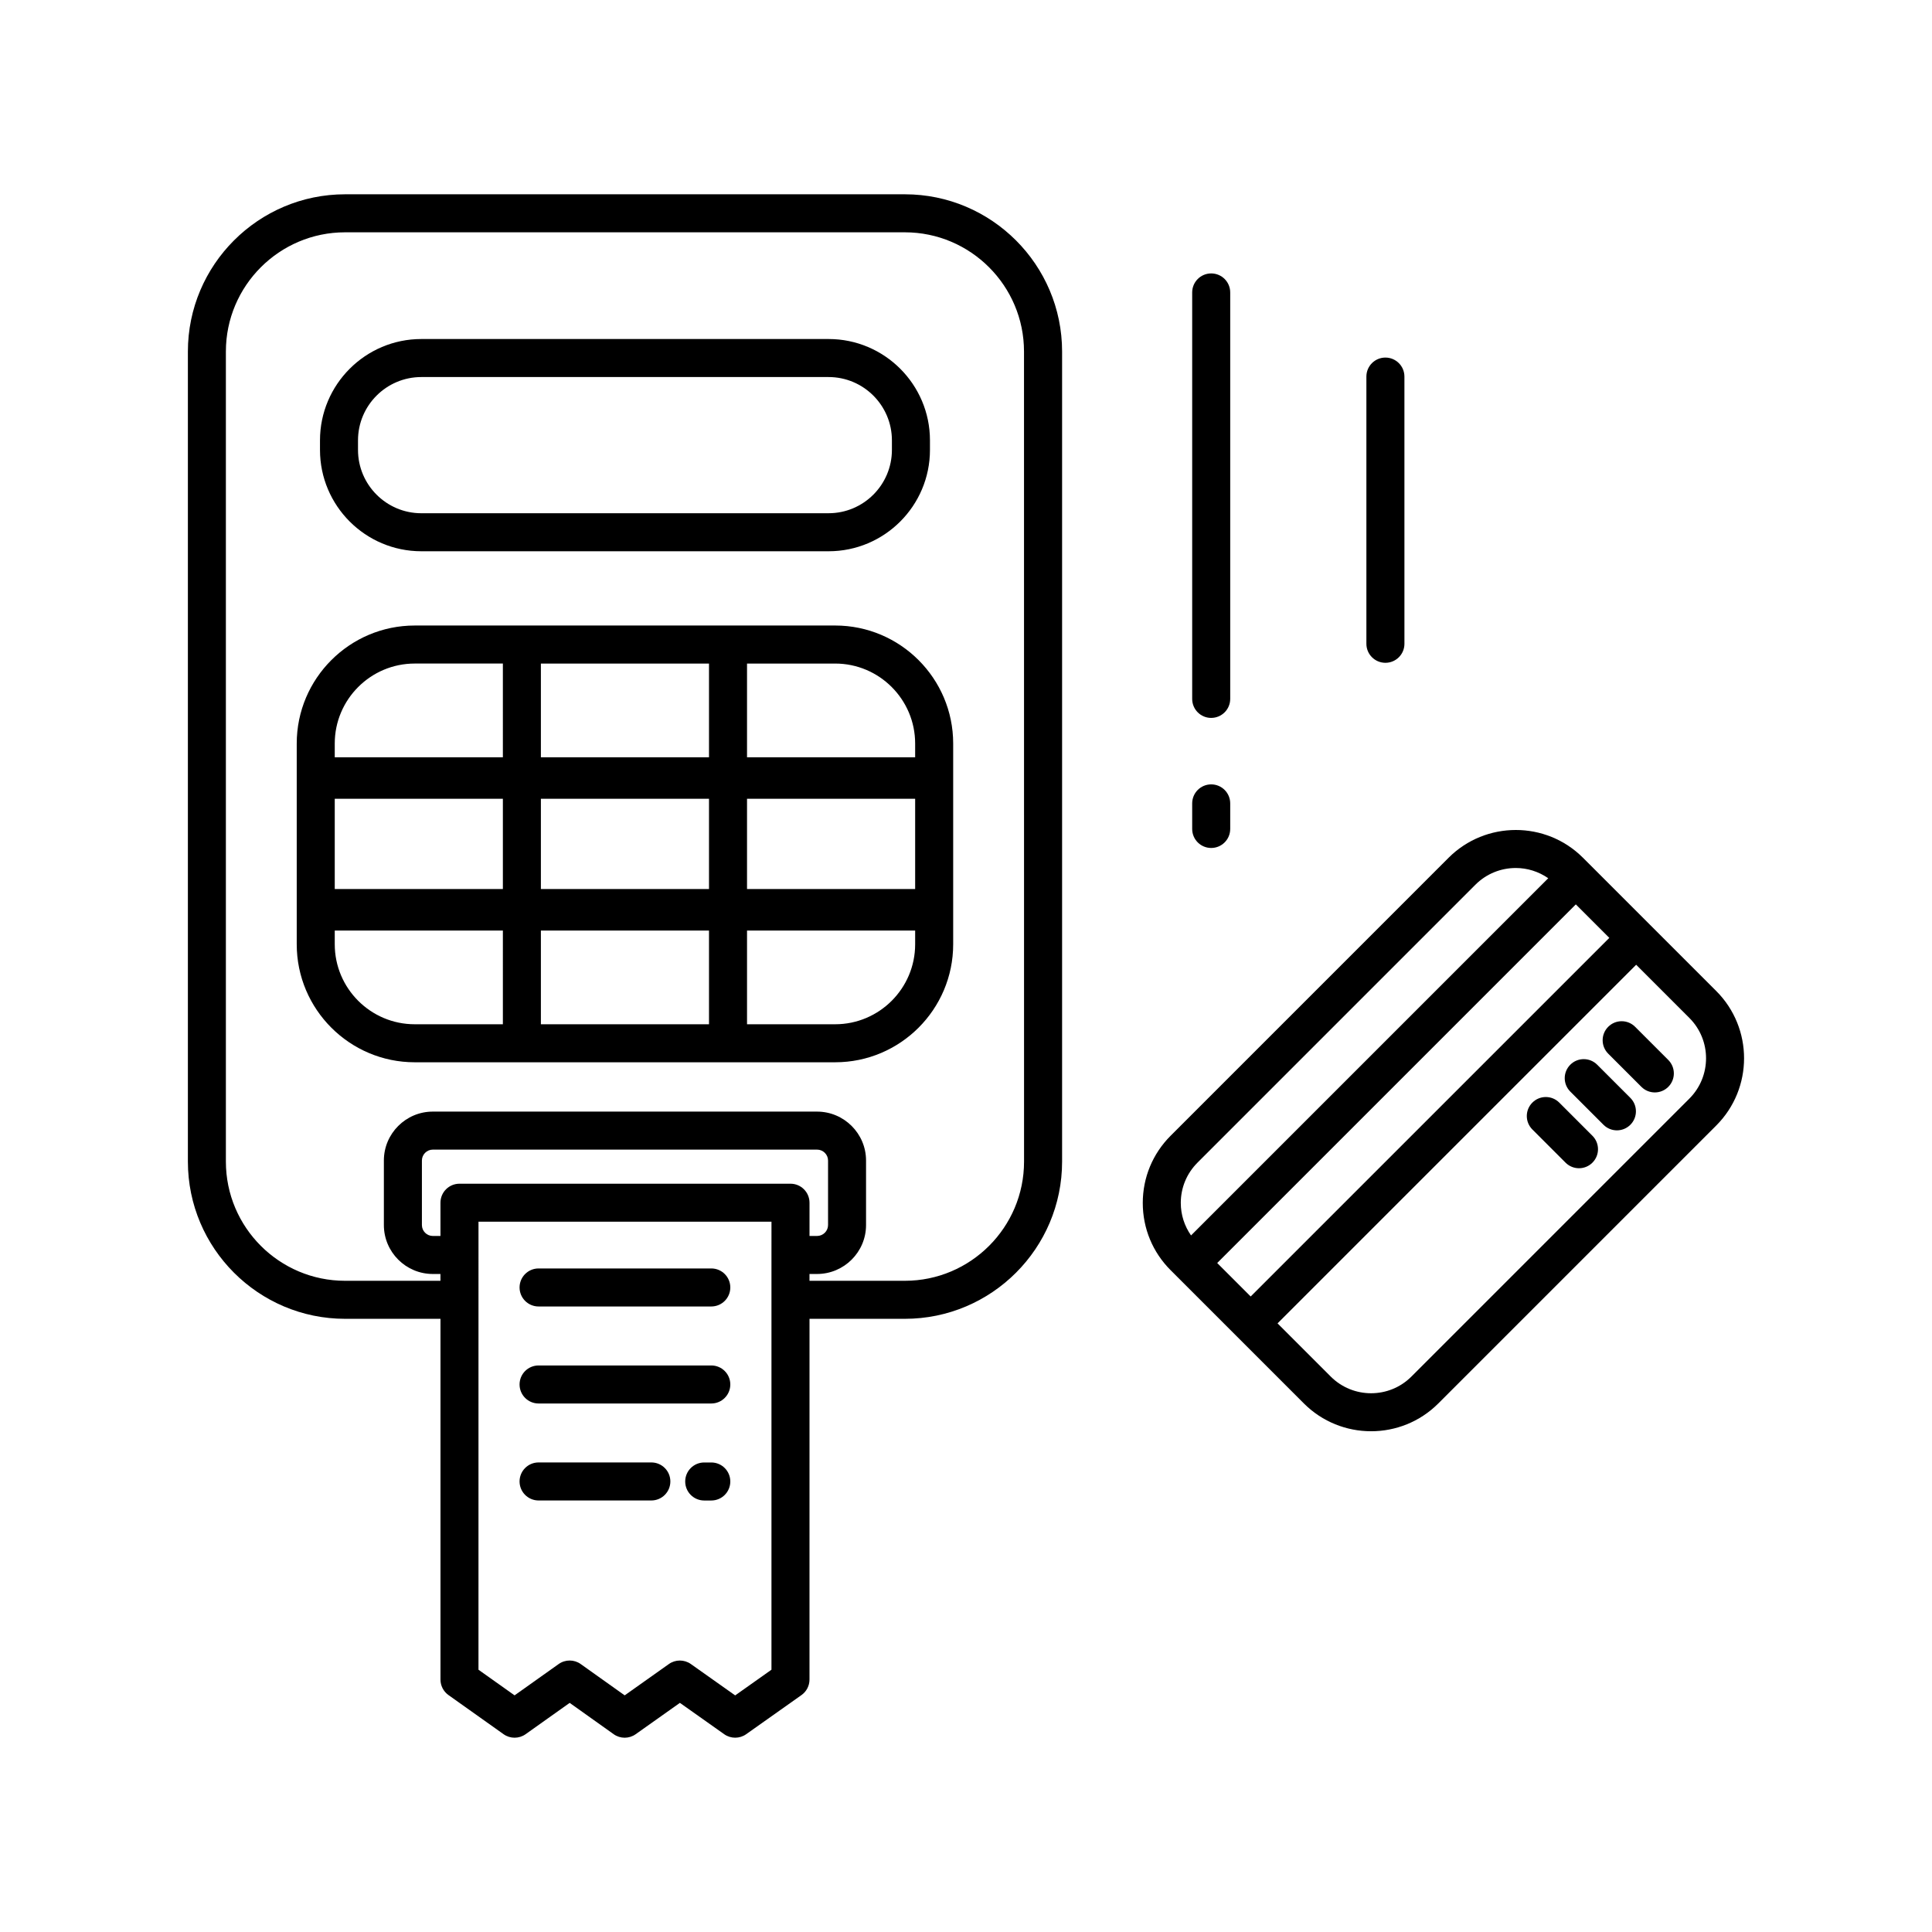
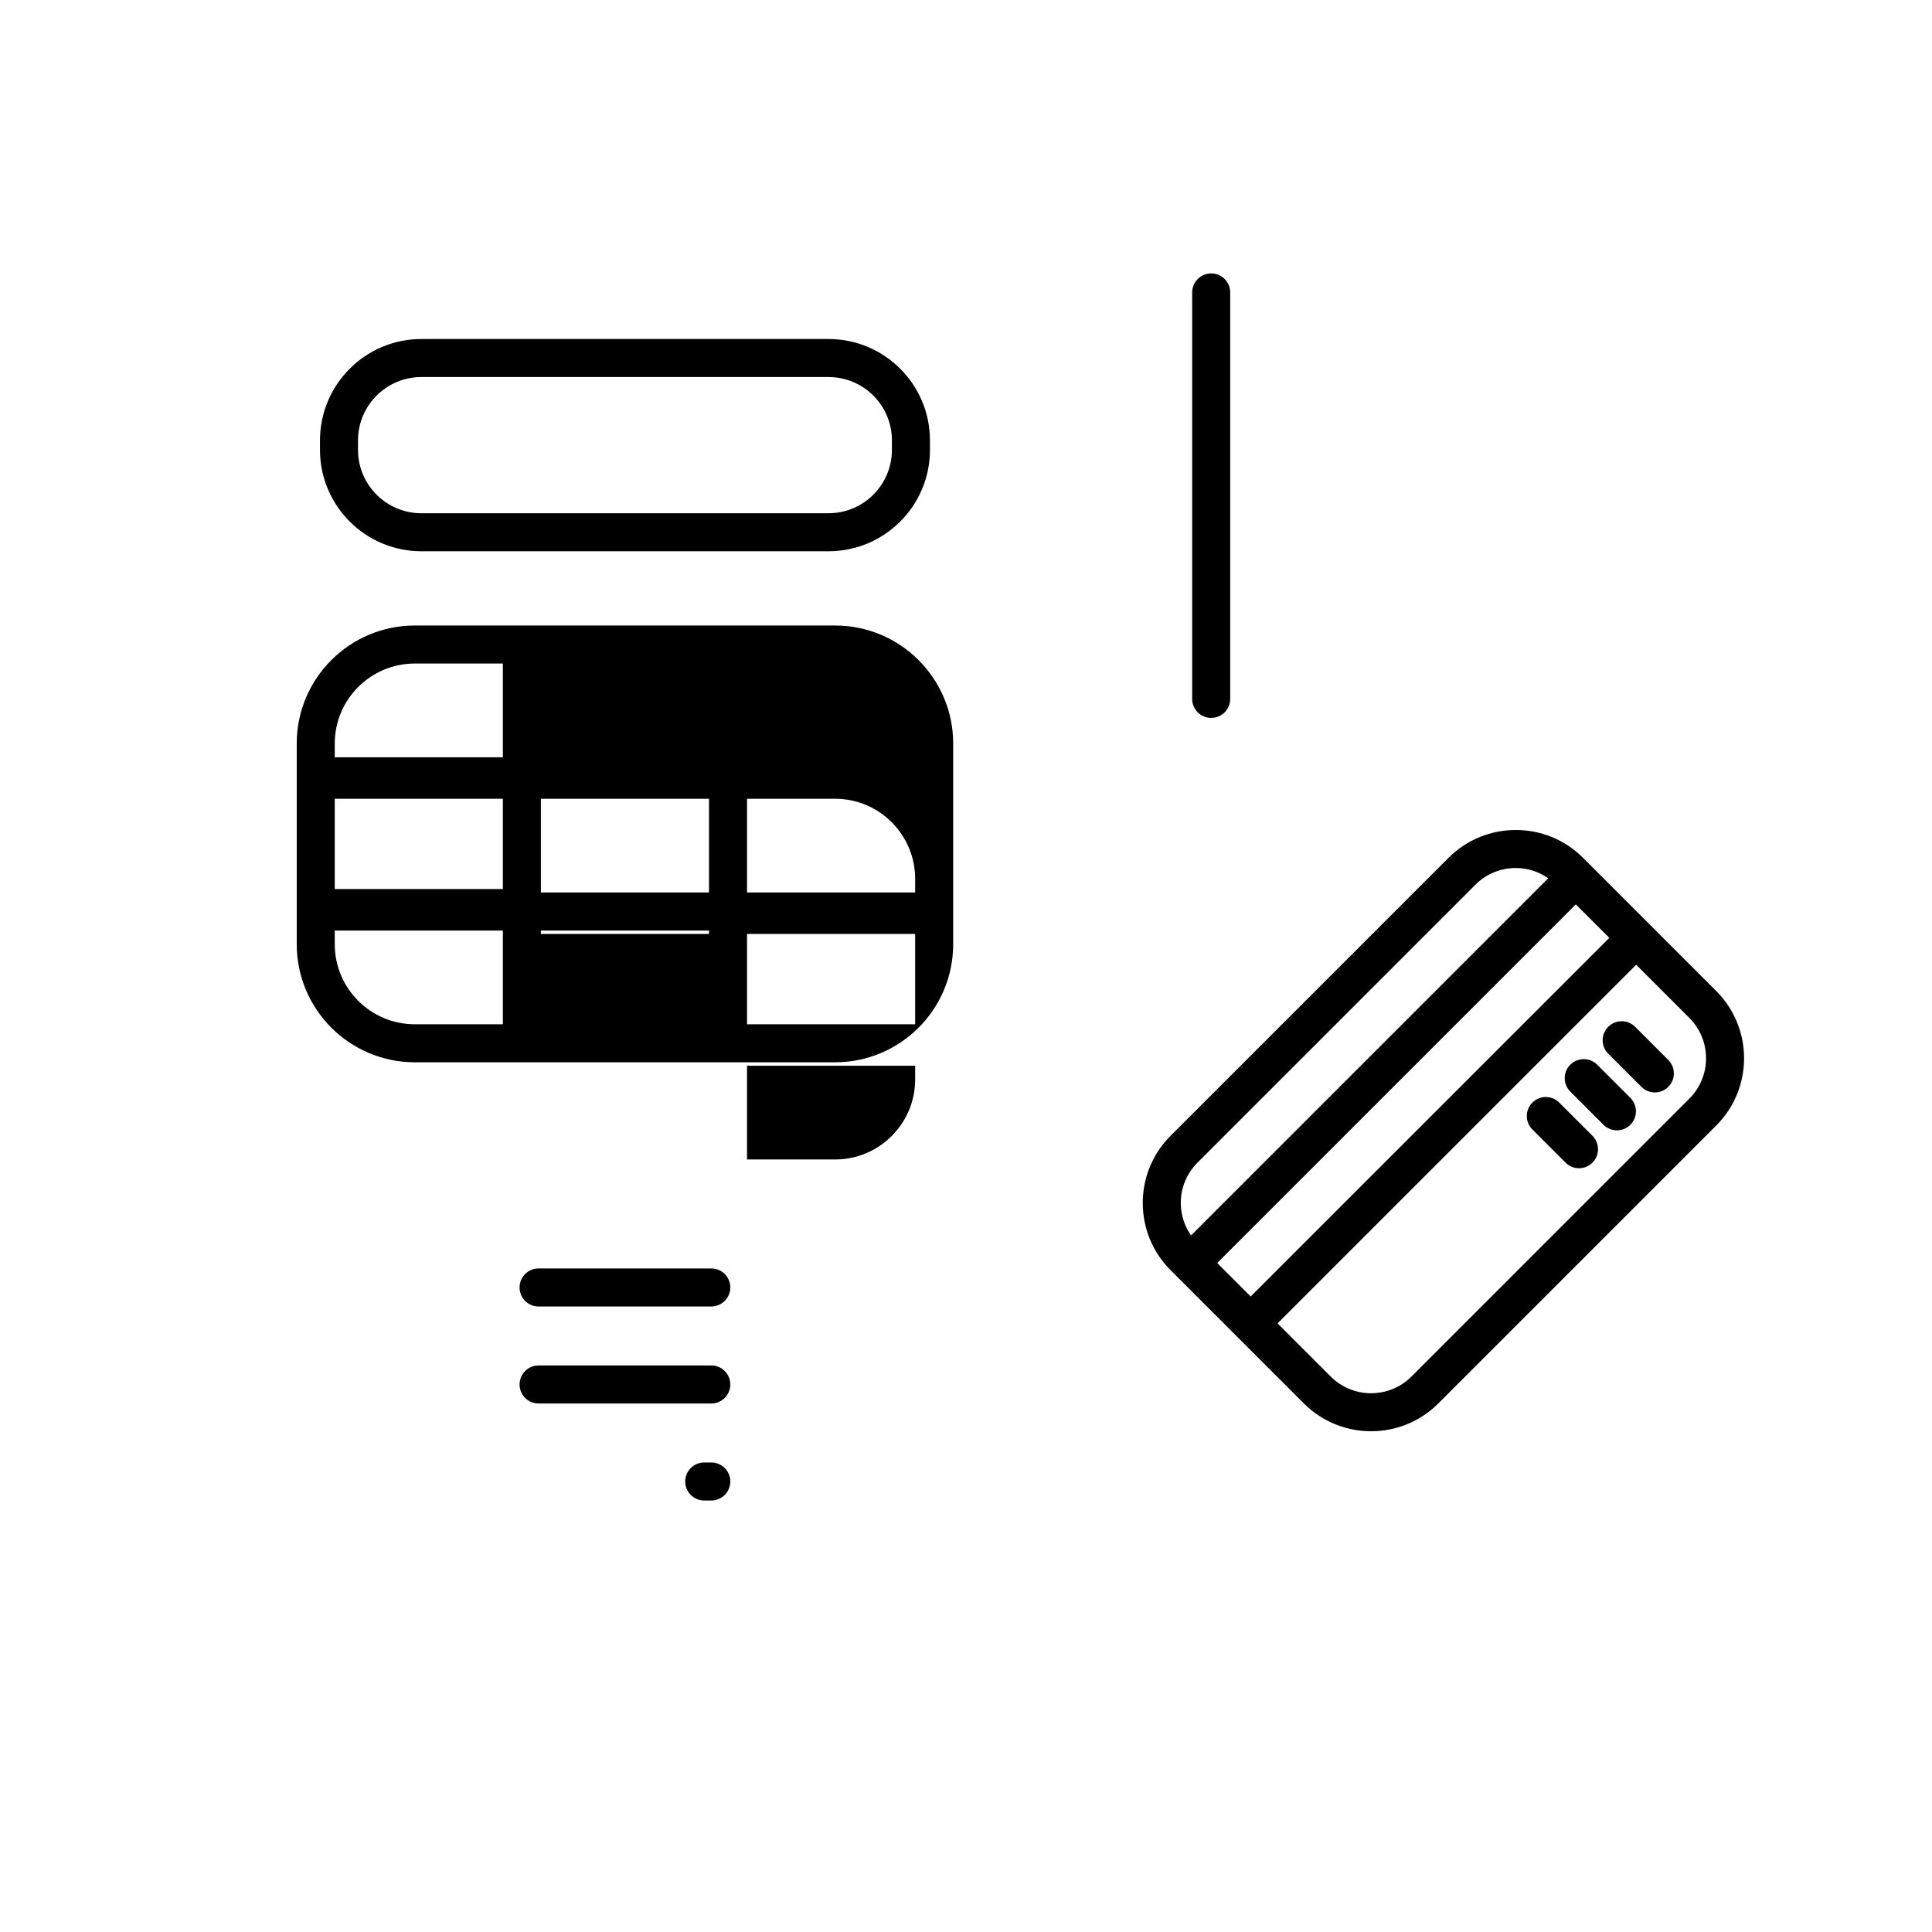
<svg xmlns="http://www.w3.org/2000/svg" fill="#000000" width="800px" height="800px" version="1.1" viewBox="144 144 512 512">
  <g>
    <path d="m286.73 490.23h45.77c2.785 0 5.039-2.254 5.039-5.039s-2.254-5.039-5.039-5.039h-45.77c-2.785 0-5.039 2.254-5.039 5.039s2.254 5.039 5.039 5.039z" />
    <path d="m286.73 515.94h45.77c2.785 0 5.039-2.254 5.039-5.039 0-2.785-2.254-5.039-5.039-5.039h-45.77c-2.785 0-5.039 2.254-5.039 5.039 0 2.785 2.254 5.039 5.039 5.039z" />
    <path d="m332.5 531.57h-1.875c-2.785 0-5.039 2.254-5.039 5.039s2.254 5.039 5.039 5.039h1.875c2.785 0 5.039-2.254 5.039-5.039s-2.254-5.039-5.039-5.039z" />
-     <path d="m286.73 541.64h29.883c2.785 0 5.039-2.254 5.039-5.039 0-2.785-2.254-5.039-5.039-5.039h-29.883c-2.785 0-5.039 2.254-5.039 5.039 0 2.785 2.254 5.039 5.039 5.039z" />
-     <path d="m365.33 309.77h-111.42c-17.246 0-31.273 14.027-31.273 31.273v53.199c0 17.246 14.027 31.273 31.273 31.273h111.42c17.246 0 31.273-14.027 31.273-31.273v-53.203c0-17.242-14.027-31.27-31.273-31.27zm-88.062 105.67h-23.359c-11.684 0-21.195-9.512-21.195-21.195v-3.644h44.555zm0-35.832h-44.555v-23.926h44.555zm0-34.918h-44.555v-3.648c0-11.684 9.512-21.195 21.195-21.195h23.359zm54.625 70.75h-44.551v-24.84h44.551zm0-35.832h-44.551v-23.926h44.551zm0-34.918h-44.551v-24.84h44.551zm54.633 49.555c0 11.684-9.512 21.195-21.195 21.195h-23.359v-24.84h44.555zm0-14.637h-44.555v-23.926h44.555zm0-34.918h-44.555v-24.84h23.359c11.684 0 21.195 9.512 21.195 21.195z" />
-     <path d="m383.79 195.49h-148.33c-22.977 0-41.668 18.695-41.668 41.672v214.67c0 22.977 18.691 41.668 41.668 41.668h25.27v95.602c0 1.633 0.793 3.164 2.121 4.109l14.602 10.371c0.875 0.621 1.895 0.93 2.918 0.93 1.023 0 2.043-0.309 2.918-0.93l11.68-8.301 11.656 8.297c1.746 1.246 4.09 1.25 5.836 0.004l11.719-8.305 11.742 8.309c1.742 1.23 4.074 1.23 5.816 0l14.656-10.371c1.34-0.945 2.129-2.481 2.129-4.113l0.004-95.602h25.27c22.977 0 41.668-18.691 41.668-41.668v-214.67c-0.004-22.977-18.695-41.672-41.672-41.672zm-35.344 281.09v109.91l-9.617 6.809-11.75-8.316c-1.742-1.23-4.078-1.234-5.82 0.004l-11.711 8.301-11.656-8.297c-1.75-1.25-4.09-1.246-5.84-0.004l-11.684 8.301-9.566-6.793 0.004-109.92v-8.809h77.645zm5.039-18.883h-87.719c-2.785 0-5.039 2.254-5.039 5.039v8.809h-2.023c-1.594 0-2.894-1.301-2.894-2.894v-17.094c0-1.594 1.301-2.894 2.894-2.894h101.82c1.609 0 2.918 1.301 2.918 2.894v17.094c0 1.594-1.309 2.894-2.918 2.894h-1.996v-8.809c0-2.785-2.254-5.039-5.039-5.039zm61.898-5.863c0 17.422-14.168 31.59-31.59 31.59h-25.27v-1.805h1.996c7.164 0 12.992-5.82 12.992-12.969v-17.094c0-7.148-5.832-12.969-12.992-12.969h-101.82c-7.148 0-12.969 5.82-12.969 12.969v17.094c0 7.148 5.82 12.969 12.969 12.969h2.023v1.805h-25.27c-17.422 0-31.59-14.168-31.59-31.59v-214.67c0-17.422 14.168-31.598 31.59-31.598h148.33c17.422 0 31.59 14.176 31.59 31.598z" />
+     <path d="m365.33 309.77h-111.42c-17.246 0-31.273 14.027-31.273 31.273v53.199c0 17.246 14.027 31.273 31.273 31.273h111.42c17.246 0 31.273-14.027 31.273-31.273v-53.203c0-17.242-14.027-31.27-31.273-31.27zm-88.062 105.67h-23.359c-11.684 0-21.195-9.512-21.195-21.195v-3.644h44.555zm0-35.832h-44.555v-23.926h44.555zm0-34.918h-44.555v-3.648c0-11.684 9.512-21.195 21.195-21.195h23.359zm54.625 70.75h-44.551v-24.84h44.551zh-44.551v-23.926h44.551zm0-34.918h-44.551v-24.84h44.551zm54.633 49.555c0 11.684-9.512 21.195-21.195 21.195h-23.359v-24.84h44.555zm0-14.637h-44.555v-23.926h44.555zm0-34.918h-44.555v-24.84h23.359c11.684 0 21.195 9.512 21.195 21.195z" />
    <path d="m255.66 290.09h107.93c14.809 0 26.859-12.051 26.859-26.863v-2.523c0-14.809-12.051-26.859-26.859-26.859h-107.93c-14.809 0-26.859 12.051-26.859 26.859v2.523c0 14.816 12.051 26.863 26.859 26.863zm-16.785-29.387c0-9.254 7.527-16.781 16.781-16.781h107.93c9.254 0 16.781 7.527 16.781 16.781v2.523c0 9.254-7.527 16.785-16.781 16.785l-107.93 0.004c-9.254 0-16.781-7.531-16.781-16.785z" />
    <path d="m598.83 406.64-17.66-17.66-15.996-16c-0.004-0.004-0.012-0.004-0.016-0.012l-1.648-1.648c-9.82-9.824-25.805-9.816-35.625 0l-73.66 73.664c-4.758 4.758-7.379 11.086-7.379 17.816s2.621 13.059 7.379 17.812l1.648 1.648c0.004 0.004 0.004 0.012 0.012 0.016l16 15.996 17.656 17.656c4.91 4.91 11.359 7.367 17.816 7.367 6.449 0 12.898-2.457 17.809-7.367l73.664-73.664c9.82-9.82 9.82-25.805 0-35.625zm-141.91 56.16c0-4.039 1.574-7.832 4.43-10.691l73.664-73.664c2.945-2.945 6.82-4.418 10.688-4.418 3.016 0 6.019 0.922 8.598 2.711l-94.664 94.664c-1.75-2.512-2.715-5.481-2.715-8.602zm9.652 15.91 95.039-95.039 8.875 8.875-95.043 95.035zm125.13-43.57-73.664 73.664c-5.891 5.894-15.477 5.894-21.379 0l-14.098-14.098 95.039-95.039 14.098 14.098c5.898 5.891 5.898 15.48 0.004 21.375z" />
    <path d="m557.22 436.2c-1.969-1.969-5.156-1.969-7.125 0s-1.969 5.156 0 7.125l8.793 8.793c0.984 0.984 2.273 1.477 3.562 1.477s2.578-0.492 3.562-1.477c1.969-1.969 1.969-5.156 0-7.125z" />
    <path d="m567.27 426.16c-1.969-1.969-5.156-1.969-7.125 0s-1.969 5.156 0 7.125l8.793 8.793c0.984 0.984 2.273 1.477 3.562 1.477s2.578-0.492 3.562-1.477c1.969-1.969 1.969-5.156 0-7.125z" />
    <path d="m577.32 416.11c-1.969-1.969-5.156-1.969-7.125 0s-1.969 5.156 0 7.125l8.793 8.793c0.984 0.984 2.273 1.477 3.562 1.477 1.289 0 2.578-0.492 3.562-1.477 1.969-1.969 1.969-5.156 0-7.125z" />
-     <path d="m464.98 368.72c2.785 0 5.039-2.254 5.039-5.039v-6.773c0-2.785-2.254-5.039-5.039-5.039-2.785 0-5.039 2.254-5.039 5.039v6.773c0 2.785 2.254 5.039 5.039 5.039z" />
    <path d="m464.98 334.25c2.785 0 5.039-2.254 5.039-5.039v-107.71c0-2.785-2.254-5.039-5.039-5.039-2.785 0-5.039 2.254-5.039 5.039v107.72c0 2.781 2.254 5.035 5.039 5.035z" />
-     <path d="m511.15 319.65c2.785 0 5.039-2.254 5.039-5.039l-0.004-70.812c0-2.785-2.254-5.039-5.039-5.039-2.785 0-5.039 2.254-5.039 5.039v70.812c0.004 2.785 2.258 5.039 5.043 5.039z" />
  </g>
</svg>